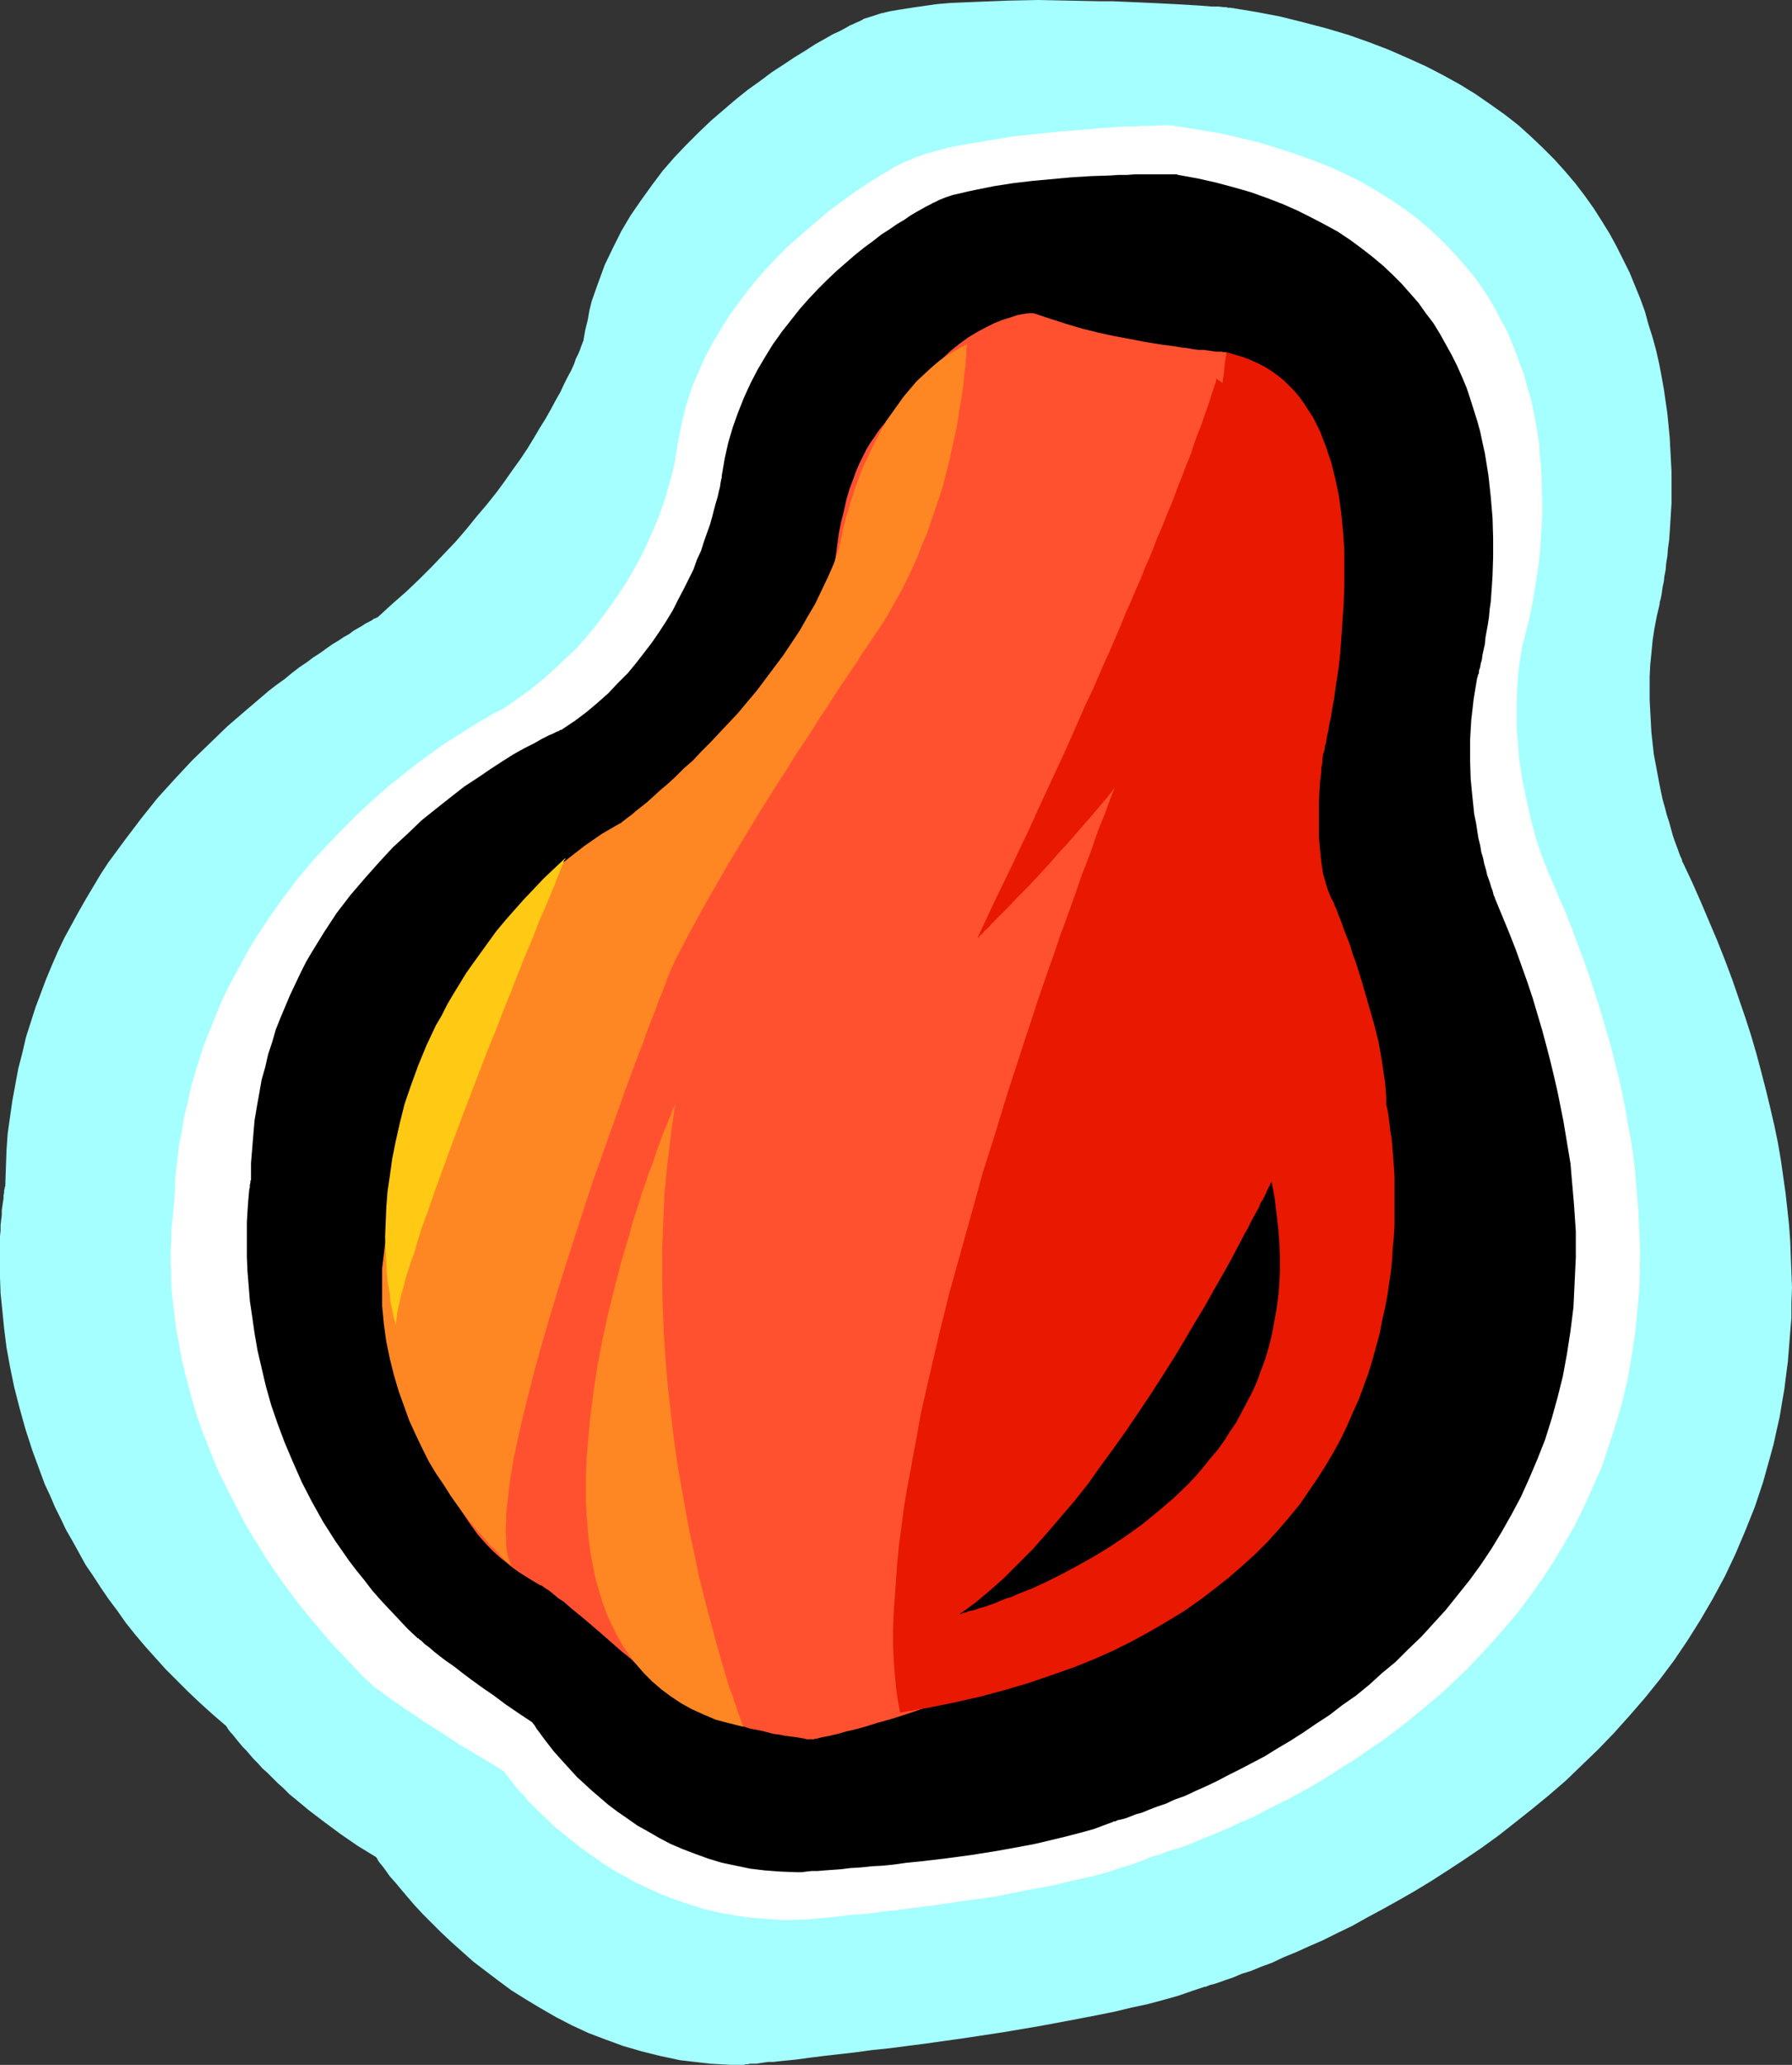
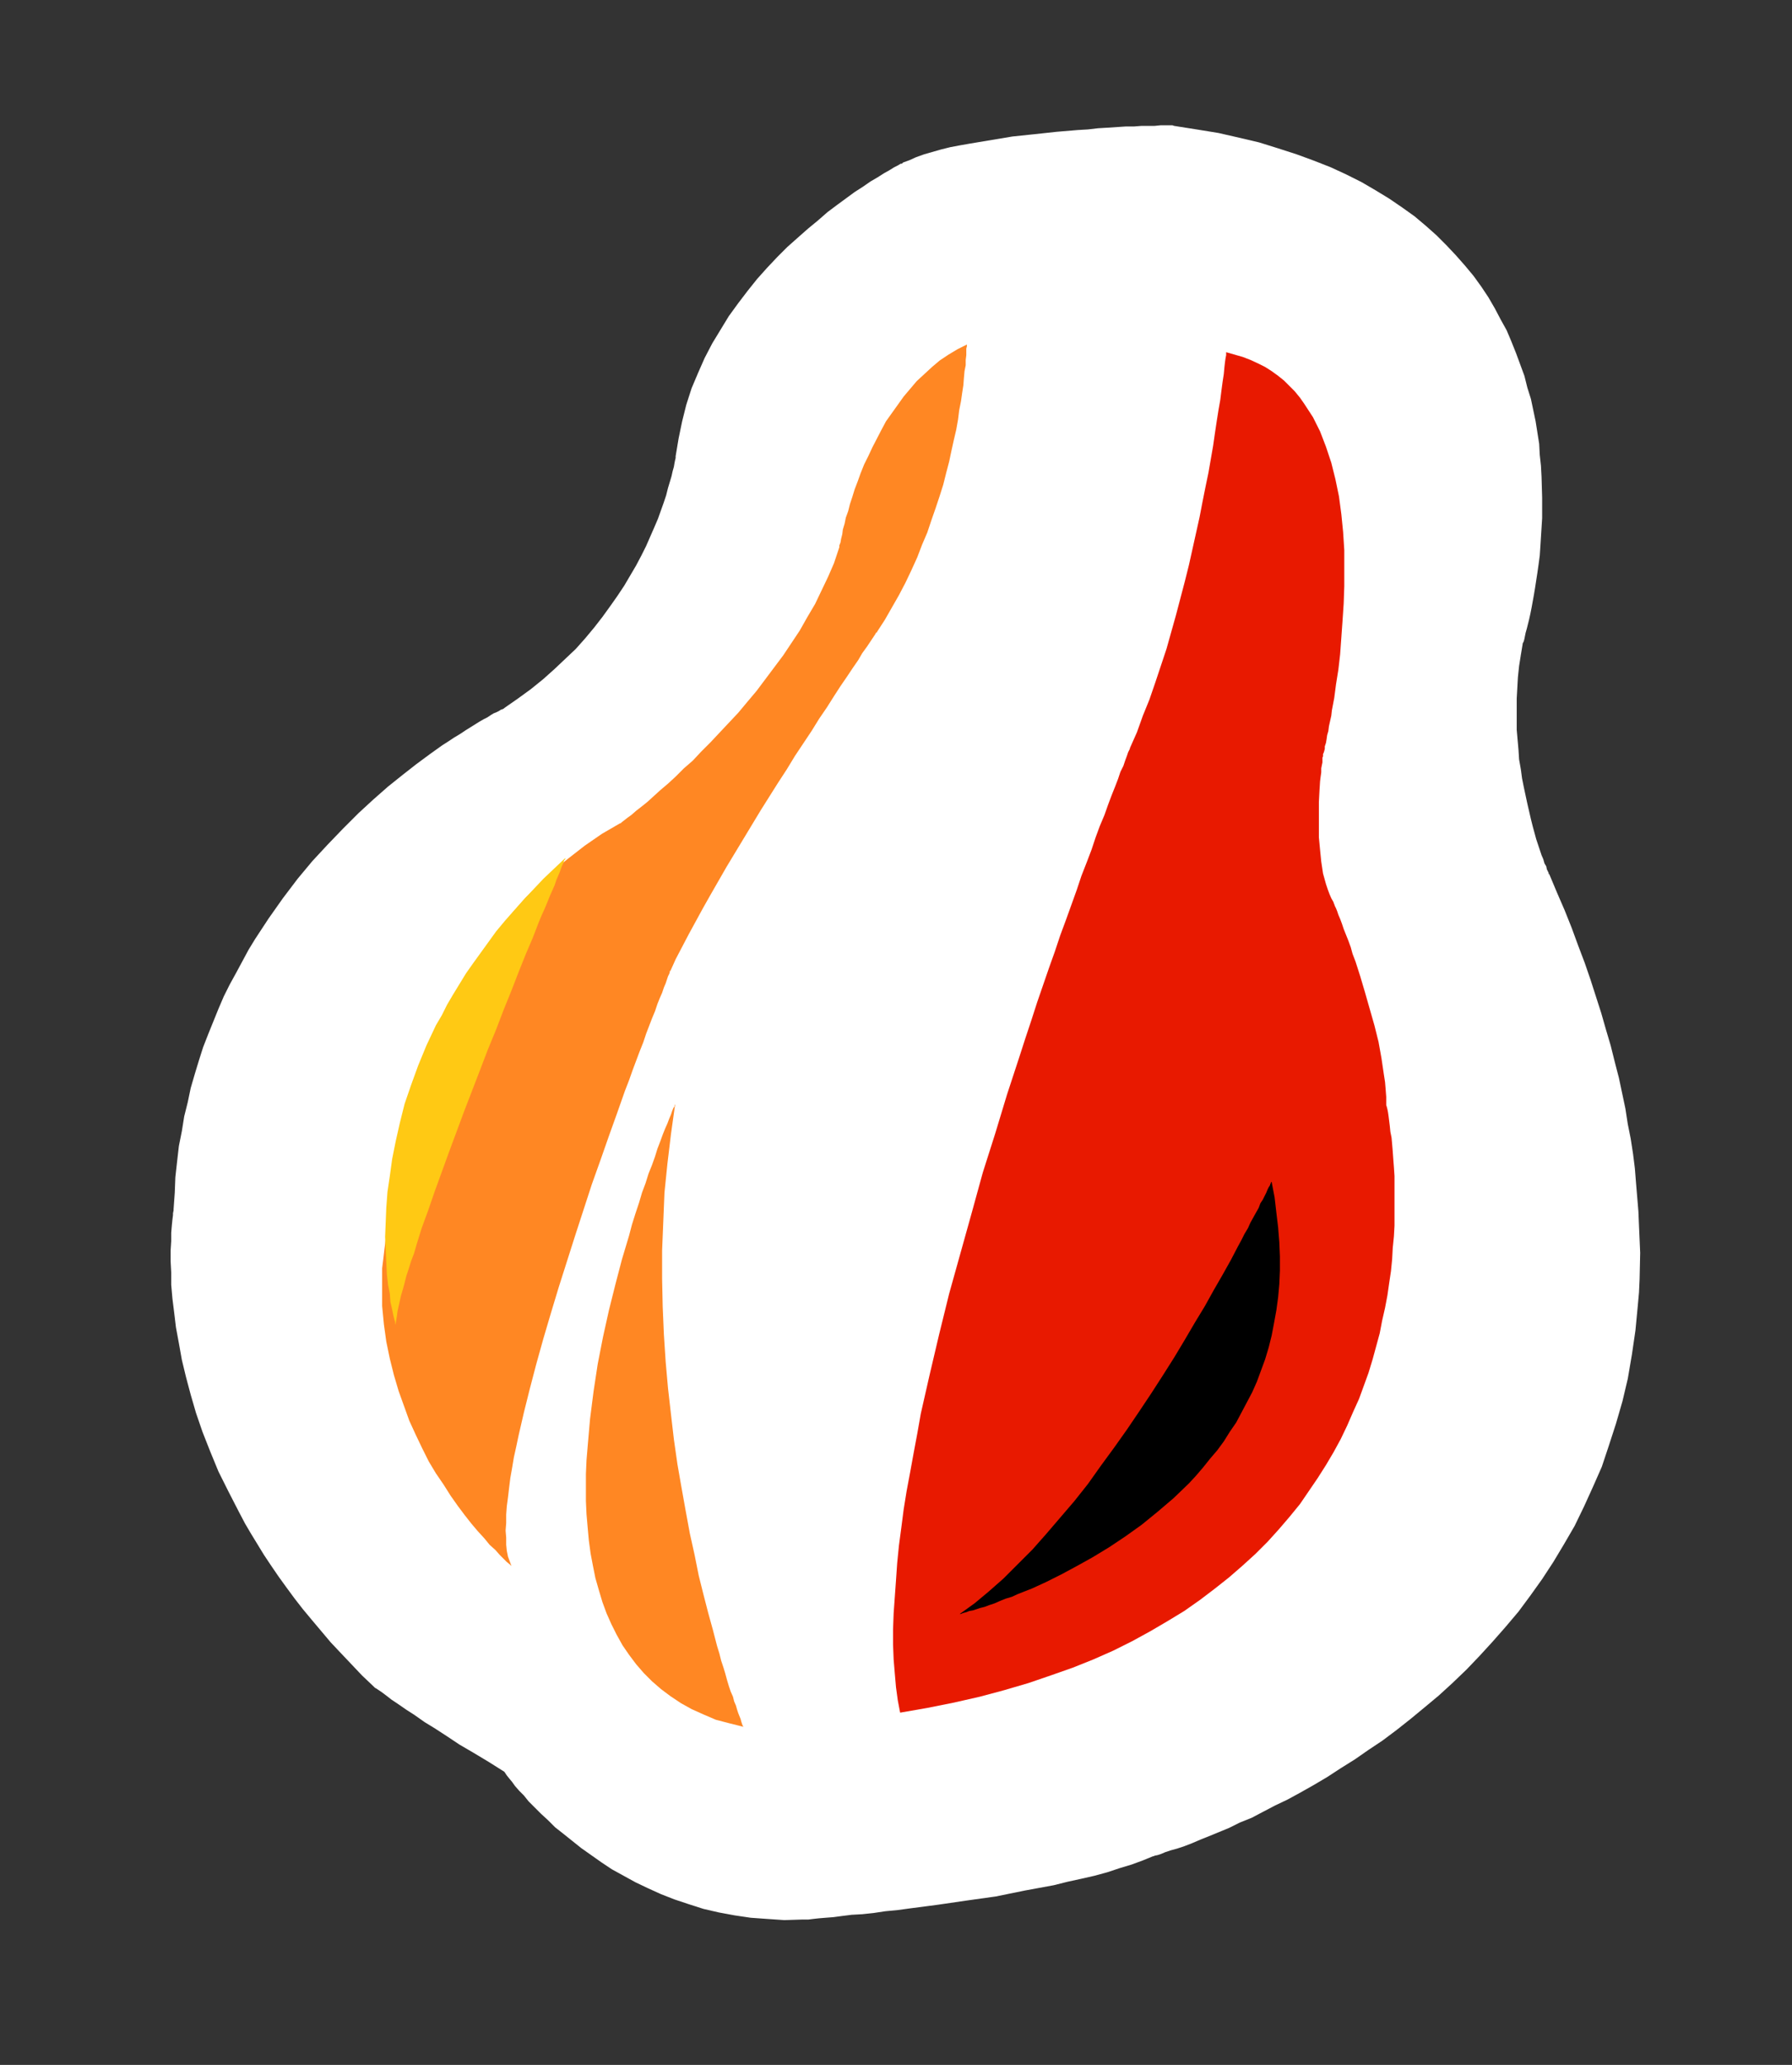
<svg xmlns="http://www.w3.org/2000/svg" xmlns:ns1="http://sodipodi.sourceforge.net/DTD/sodipodi-0.dtd" xmlns:ns2="http://www.inkscape.org/namespaces/inkscape" version="1.0" width="129.724mm" height="149.382mm" id="svg10" ns1:docname="Papaya 1.wmf">
  <rect width="100%" height="100%" fill="#333333" stroke="none" />
  <ns1:namedview id="namedview10" pagecolor="#ffffff" bordercolor="#000000" borderopacity="0.25" ns2:showpageshadow="2" ns2:pageopacity="0.0" ns2:pagecheckerboard="0" ns2:deskcolor="#d1d1d1" ns2:document-units="mm" />
  <defs id="defs1">
    <pattern id="WMFhbasepattern" patternUnits="userSpaceOnUse" width="6" height="6" x="0" y="0" />
  </defs>
-   <path style="fill:#a5ffff;fill-opacity:1;fill-rule:evenodd;stroke:none" d="m 329.502,543.264 v 0 h 0.162 0.162 l 0.323,-0.162 0.485,-0.162 0.323,-0.162 1.293,-0.323 1.454,-0.485 1.778,-0.646 1.939,-0.646 2.262,-0.97 2.586,-0.808 2.747,-1.131 3.07,-1.131 3.07,-1.454 3.555,-1.454 3.555,-1.616 3.717,-1.616 3.878,-1.939 4.04,-1.939 4.04,-2.262 4.202,-2.262 4.363,-2.424 4.525,-2.585 4.525,-2.747 4.525,-2.909 4.686,-3.07 4.525,-3.07 4.686,-3.393 4.525,-3.555 4.686,-3.717 4.525,-3.717 4.686,-4.04 4.363,-4.201 4.525,-4.363 4.363,-4.525 4.202,-4.686 4.202,-4.848 4.04,-5.009 3.878,-5.171 3.717,-5.494 3.555,-5.656 3.394,-5.817 3.232,-5.979 2.909,-6.14 2.747,-6.464 2.586,-6.464 2.262,-6.787 1.939,-6.948 0.97,-3.555 0.808,-3.717 0.808,-3.555 0.646,-3.878 0.646,-3.717 0.485,-3.878 0.485,-3.717 0.323,-4.04 0.323,-4.04 0.323,-3.878 v -4.201 l 0.162,-4.04 -0.162,-4.201 -0.162,-4.201 -0.162,-4.363 -0.323,-4.363 -0.485,-4.525 -0.485,-4.363 -0.646,-4.525 -0.646,-4.525 -0.808,-4.686 -0.97,-4.686 -1.131,-4.848 -1.131,-4.686 -1.293,-5.009 -1.293,-4.848 -1.454,-5.009 -1.616,-5.009 -1.778,-5.171 -1.778,-5.171 -1.939,-5.171 -2.101,-5.332 -2.262,-5.332 -2.262,-5.332 -2.424,-5.494 -2.586,-5.494 -0.162,-0.162 v -0.323 l -0.162,-0.485 -0.323,-0.646 -0.323,-0.808 -0.323,-0.97 -0.485,-1.293 -0.485,-1.293 -0.485,-1.454 -0.485,-1.777 -0.485,-1.777 -0.646,-1.939 -0.485,-1.939 -0.646,-2.262 -0.485,-2.262 -0.485,-2.424 -0.485,-2.585 -0.485,-2.585 -0.485,-2.585 -0.323,-2.909 -0.323,-2.909 -0.162,-2.909 -0.162,-3.07 -0.162,-3.07 v -3.07 -3.232 l 0.162,-3.232 0.323,-3.232 0.323,-3.393 0.485,-3.232 0.646,-3.393 0.808,-3.393 v -0.162 -0.323 l 0.162,-0.485 0.162,-0.646 0.162,-0.808 0.162,-1.131 0.162,-1.131 0.323,-1.454 0.162,-1.454 0.323,-1.616 0.162,-1.939 0.323,-1.939 0.162,-2.101 0.323,-2.262 0.162,-2.262 0.162,-2.585 0.162,-2.585 0.162,-2.585 v -2.747 -2.909 -3.07 l -0.162,-3.07 -0.162,-3.07 -0.162,-3.07 -0.323,-3.393 -0.323,-3.232 -0.485,-3.393 -0.485,-3.393 -0.646,-3.555 -0.646,-3.393 -0.808,-3.555 -0.97,-3.555 -1.131,-3.555 -0.97,-3.555 -1.293,-3.555 -1.454,-3.555 -1.454,-3.555 -1.778,-3.555 -1.778,-3.555 -1.939,-3.555 -2.101,-3.393 -2.262,-3.555 -2.424,-3.393 -2.586,-3.393 -2.747,-3.232 -2.909,-3.232 -3.232,-3.232 -3.232,-3.07 -3.394,-3.07 -3.717,-2.909 -3.878,-2.747 -4.202,-2.909 -4.202,-2.585 -4.686,-2.585 -4.686,-2.424 -5.01,-2.262 -5.171,-2.262 -5.494,-2.101 -5.494,-1.939 -5.979,-1.777 -6.141,-1.616 -6.464,-1.616 -6.787,-1.293 -6.949,-1.131 h -0.323 -0.323 l -0.485,-0.162 h -0.646 l -1.454,-0.162 h -1.778 l -1.939,-0.162 -2.424,-0.162 -2.747,-0.162 -2.747,-0.162 -3.07,-0.162 -3.394,-0.162 -3.555,-0.162 -3.717,-0.162 -3.717,-0.162 h -3.878 L 292.334,0.162 284.092,0 l -8.242,0.162 -8.08,0.323 -3.878,0.162 -3.878,0.162 -3.717,0.323 -3.394,0.485 -3.394,0.485 -3.07,0.485 -2.909,0.485 -2.747,0.646 -2.424,0.808 -2.101,0.646 v 0 l -0.162,0.162 -0.323,0.162 -0.646,0.323 -1.131,0.485 -0.646,0.323 -0.808,0.323 -0.808,0.485 -1.778,0.97 -2.101,0.97 -2.262,1.293 -2.586,1.454 -2.747,1.777 -2.909,1.777 -2.909,1.939 -3.232,2.101 -3.232,2.424 -3.394,2.424 -3.232,2.585 -3.394,2.909 -3.394,2.909 -3.394,3.232 -3.394,3.393 -3.232,3.393 -3.232,3.717 -2.909,3.878 -2.909,4.04 -2.909,4.201 -2.586,4.363 -2.262,4.525 -2.262,4.686 -1.778,4.848 -1.778,5.009 -0.646,2.585 -0.485,2.747 -0.646,2.585 -0.485,2.747 v 0.162 l -0.162,0.323 -0.162,0.485 -0.323,0.808 -0.323,0.97 -0.485,1.131 -0.646,1.293 -0.485,1.454 -0.808,1.777 -0.97,1.777 -0.97,1.939 -0.97,2.101 -1.293,2.262 -1.293,2.424 -1.454,2.585 -1.616,2.585 -1.616,2.747 -1.778,2.909 -1.939,2.909 -2.101,2.909 -2.262,3.232 -2.262,3.07 -2.586,3.232 -2.747,3.232 -2.747,3.393 -2.909,3.393 -3.232,3.393 -3.232,3.393 -3.394,3.393 -3.717,3.555 -3.878,3.393 -3.878,3.555 v 0 l -0.323,0.162 -0.323,0.162 -0.485,0.162 -0.646,0.485 -0.646,0.323 -0.97,0.485 -0.97,0.646 -1.131,0.646 -1.131,0.646 -1.293,0.97 -1.454,0.808 -1.454,0.97 -1.616,0.97 -1.616,1.131 -1.778,1.293 -1.778,1.131 -1.939,1.454 -1.939,1.293 -2.101,1.616 -1.939,1.616 -2.262,1.616 -2.101,1.616 -2.262,1.939 -4.363,3.717 -4.686,4.04 -4.686,4.525 -4.848,4.686 -4.686,5.009 -4.848,5.332 -4.525,5.656 -4.525,5.979 -2.262,3.07 -2.262,3.07 -2.101,3.232 -4.04,6.787 -1.939,3.393 -1.939,3.555 -1.939,3.555 -1.778,3.717 -1.616,3.717 -1.616,3.878 -1.454,3.878 -1.454,3.878 -1.293,4.04 -1.293,4.04 -0.97,4.201 -1.131,4.363 -0.808,4.363 -0.808,4.363 -0.646,4.525 -0.646,4.525 -0.323,4.686 -0.162,4.525 -0.162,4.848 v 0.162 0.162 l -0.162,0.323 v 0.323 l -0.162,0.485 v 0.646 l -0.162,0.808 v 0.808 l -0.162,0.97 -0.162,1.131 -0.162,1.131 v 1.293 l -0.162,1.293 -0.162,1.454 v 1.454 L 0,338.045 v 3.393 3.878 4.04 l 0.162,4.363 0.485,4.686 0.485,4.848 0.646,5.171 0.97,5.332 1.131,5.494 1.454,5.656 1.616,5.817 1.939,5.979 2.262,6.14 1.131,3.07 1.454,3.07 1.293,3.07 1.616,3.232 1.454,3.07 1.778,3.07 1.778,3.232 1.778,3.232 2.101,3.07 2.101,3.232 2.101,3.07 2.424,3.232 2.262,3.232 2.586,3.232 2.586,3.07 2.747,3.07 2.909,3.232 3.07,3.07 3.07,3.07 3.232,3.07 3.394,3.07 3.555,3.07 h 0.162 v 0.162 l 0.323,0.323 0.162,0.323 0.323,0.485 0.485,0.646 0.485,0.485 0.646,0.808 0.646,0.808 0.808,0.97 0.808,0.97 0.97,0.97 0.97,1.131 0.97,1.131 1.293,1.293 1.131,1.293 1.454,1.293 1.293,1.293 1.454,1.454 1.616,1.454 1.616,1.616 1.778,1.454 3.717,3.07 4.04,3.07 4.363,3.232 4.686,3.232 5.01,3.07 v 0 l 0.162,0.162 0.162,0.162 0.162,0.323 0.162,0.323 0.323,0.485 0.808,0.97 0.97,1.293 1.131,1.616 1.454,1.616 1.616,1.939 1.778,2.101 1.939,2.262 2.262,2.424 2.424,2.424 2.424,2.424 2.909,2.747 2.909,2.585 3.07,2.747 3.394,2.585 3.394,2.585 3.717,2.747 3.878,2.424 4.04,2.424 4.202,2.424 4.363,2.262 4.525,2.101 4.686,1.777 4.848,1.777 5.01,1.454 5.171,1.293 5.333,1.131 5.494,0.646 2.909,0.323 2.747,0.162 2.909,0.162 h 2.909 0.162 0.485 l 0.323,-0.162 h 0.646 l 0.646,-0.162 h 0.808 0.97 l 0.97,-0.162 1.131,-0.162 1.131,-0.162 h 1.454 l 1.293,-0.162 1.616,-0.162 3.232,-0.323 3.555,-0.485 3.878,-0.485 4.202,-0.485 4.363,-0.485 4.686,-0.646 4.686,-0.485 5.01,-0.646 5.01,-0.646 10.342,-1.454 10.666,-1.616 10.504,-1.777 5.171,-0.97 5.171,-0.97 5.01,-0.97 4.848,-0.97 4.686,-1.131 4.525,-0.97 4.202,-1.131 4.04,-1.131 3.717,-1.293 z" id="path1" />
  <path style="fill:#ffffff;fill-opacity:1;fill-rule:evenodd;stroke:none" d="m 315.443,507.553 h 0.162 l 0.323,-0.162 0.808,-0.162 0.97,-0.323 1.131,-0.485 1.454,-0.485 1.778,-0.485 1.939,-0.646 2.101,-0.808 2.262,-0.97 2.424,-0.97 2.747,-1.131 2.747,-1.131 2.909,-1.454 3.232,-1.293 3.07,-1.616 3.394,-1.777 3.394,-1.616 3.555,-1.939 3.717,-2.101 3.555,-2.101 3.717,-2.424 3.878,-2.424 3.717,-2.585 3.878,-2.585 3.878,-2.909 3.878,-3.07 3.717,-3.07 3.878,-3.232 3.717,-3.393 3.878,-3.717 3.555,-3.717 3.555,-3.878 3.555,-4.04 3.555,-4.201 3.232,-4.363 3.232,-4.525 3.07,-4.686 2.909,-4.848 2.909,-5.009 2.586,-5.332 2.424,-5.332 2.424,-5.494 1.939,-5.817 1.939,-5.979 1.778,-6.14 1.454,-6.14 1.131,-6.625 0.97,-6.625 0.646,-6.787 0.323,-3.555 0.162,-3.555 0.162,-7.272 -0.162,-3.717 -0.162,-3.717 -0.162,-3.878 -0.323,-3.878 -0.323,-3.878 -0.323,-4.04 -0.485,-3.878 -0.646,-4.201 -0.808,-4.04 -0.646,-4.201 -1.778,-8.403 -1.131,-4.363 -1.131,-4.525 -1.293,-4.363 -1.293,-4.525 -1.454,-4.525 -1.454,-4.524 -1.616,-4.686 -1.778,-4.686 -1.778,-4.848 -1.939,-4.848 -2.101,-4.848 -2.101,-5.009 h -0.162 v -0.323 l -0.162,-0.323 -0.323,-0.646 -0.162,-0.808 -0.485,-0.808 -0.323,-1.131 -0.485,-1.131 -0.485,-1.454 -0.485,-1.454 -0.485,-1.454 -0.485,-1.777 -0.485,-1.777 -0.485,-1.939 -0.485,-2.101 -0.485,-2.101 -0.485,-2.262 -0.485,-2.262 -0.485,-2.424 -0.323,-2.424 -0.485,-2.747 -0.162,-2.585 -0.485,-5.494 v -2.747 -5.817 l 0.323,-5.817 0.323,-3.07 0.485,-3.07 0.485,-2.909 v -0.162 l 0.162,-0.323 0.162,-0.323 0.162,-0.646 0.162,-0.808 0.162,-0.808 0.323,-1.131 0.323,-1.293 0.323,-1.293 0.323,-1.454 0.323,-1.616 0.323,-1.777 0.323,-1.777 0.323,-1.939 0.323,-2.101 0.323,-2.101 0.323,-2.262 0.323,-2.424 0.162,-2.424 0.162,-2.585 0.323,-5.171 v -5.656 l -0.162,-5.656 -0.162,-3.07 -0.323,-2.909 -0.162,-3.07 -0.485,-3.07 -0.485,-3.07 -0.646,-3.07 -0.646,-3.07 -0.97,-3.07 -0.808,-3.232 -1.131,-3.07 -1.131,-3.07 -1.293,-3.232 -1.293,-3.07 -1.616,-2.909 -1.616,-3.07 -1.778,-3.07 -1.939,-2.909 -2.101,-2.909 -2.424,-2.909 -2.424,-2.747 -2.586,-2.747 -2.747,-2.747 -2.909,-2.585 -3.07,-2.585 -3.394,-2.424 -3.555,-2.424 -3.717,-2.262 -3.878,-2.262 -4.202,-2.101 -4.202,-1.939 -4.525,-1.777 -4.848,-1.777 -5.01,-1.616 -5.171,-1.616 -5.494,-1.293 -5.656,-1.293 -5.979,-0.97 -6.141,-0.97 -0.485,-0.162 h -3.232 l -1.616,0.162 h -1.616 -1.939 l -2.101,0.162 h -2.262 l -2.424,0.162 -2.424,0.162 -2.747,0.162 -2.747,0.323 -2.747,0.162 -5.818,0.485 -5.979,0.646 -6.141,0.646 -5.818,0.97 -5.818,0.97 -2.747,0.485 -2.586,0.485 -2.586,0.646 -2.262,0.646 -2.262,0.646 -2.262,0.808 -1.778,0.808 -1.778,0.646 v 0 l -0.162,0.162 -0.162,0.162 h -0.323 l -0.808,0.485 -0.97,0.485 -1.293,0.808 -1.454,0.808 -1.778,1.131 -1.939,1.131 -2.101,1.454 -2.262,1.454 -2.424,1.777 -2.424,1.777 -2.586,1.939 -2.586,2.262 -2.747,2.262 -2.747,2.424 -2.909,2.585 -2.747,2.747 -2.747,2.909 -2.747,3.07 -2.586,3.232 -2.586,3.393 -2.586,3.555 -2.262,3.717 -2.262,3.717 -2.101,4.04 -1.778,4.04 -1.778,4.201 -1.454,4.525 -1.131,4.524 -0.97,4.686 -0.808,4.848 v 0.162 0.323 l -0.162,0.646 -0.162,0.808 -0.162,0.97 -0.323,1.131 -0.323,1.454 -0.485,1.616 -0.485,1.616 -0.485,1.939 -0.646,1.939 -0.808,2.262 -0.808,2.262 -0.97,2.262 -1.131,2.585 -1.131,2.585 -1.293,2.585 -1.454,2.747 -1.616,2.747 -1.616,2.747 -1.939,2.909 -1.939,2.747 -2.101,2.909 -2.262,2.909 -2.424,2.909 -2.586,2.909 -2.909,2.747 -2.909,2.747 -3.07,2.747 -3.394,2.747 -3.555,2.585 -3.717,2.585 v 0 l -0.162,0.162 -0.323,0.162 -0.485,0.162 -0.485,0.323 -0.646,0.323 -0.808,0.323 -0.808,0.485 -0.97,0.646 -0.97,0.485 -1.131,0.646 -1.293,0.808 -1.293,0.808 -1.293,0.808 -1.454,0.97 -1.616,0.97 -1.454,0.97 -1.778,1.131 -3.394,2.424 -3.717,2.747 -3.717,2.909 -4.04,3.232 -4.04,3.555 -4.04,3.717 -4.202,4.201 -4.202,4.363 -4.202,4.525 -4.04,4.848 -4.04,5.332 -3.878,5.494 -3.717,5.656 -1.778,2.909 -3.394,6.302 -1.778,3.232 -1.616,3.232 -1.454,3.393 -2.747,6.787 -1.454,3.717 -1.131,3.555 -1.131,3.717 -1.131,3.878 -0.808,3.878 -0.97,3.878 -0.646,4.04 -0.808,4.04 -0.485,4.201 -0.485,4.363 -0.162,4.201 -0.323,4.525 v 0 0.162 0.162 l -0.162,0.808 v 0.485 l -0.162,1.293 -0.162,1.616 -0.162,1.939 v 2.262 l -0.162,2.585 v 2.909 l 0.162,3.07 v 3.393 l 0.323,3.717 0.485,3.878 0.485,4.04 0.808,4.363 0.808,4.525 1.131,4.686 1.293,4.848 1.454,5.009 1.778,5.171 2.101,5.332 2.262,5.494 2.747,5.494 2.909,5.656 1.616,3.07 1.616,2.747 1.778,2.909 1.778,2.909 1.939,2.909 2.101,3.07 2.101,2.909 2.262,3.07 2.262,2.909 2.424,2.909 2.586,3.07 2.586,3.07 2.747,2.909 2.909,3.07 2.909,3.07 3.07,2.909 v 0 l 0.162,0.162 0.162,0.162 0.162,0.162 0.323,0.162 0.97,0.646 0.485,0.323 1.293,0.97 1.454,1.131 1.939,1.293 2.101,1.454 2.262,1.454 2.747,1.939 2.909,1.777 3.232,2.101 3.394,2.262 3.878,2.262 4.04,2.424 4.363,2.747 v 0 l 0.323,0.485 0.323,0.485 0.646,0.808 0.808,0.97 0.808,1.131 1.131,1.293 1.293,1.293 1.293,1.616 1.616,1.616 1.778,1.777 1.939,1.777 1.939,1.939 2.262,1.777 2.424,1.939 2.424,1.939 2.747,1.939 2.747,1.939 2.909,1.939 3.232,1.777 3.232,1.777 3.394,1.616 3.555,1.616 3.717,1.454 3.878,1.293 4.04,1.293 4.202,0.97 4.363,0.808 4.363,0.646 4.525,0.323 4.686,0.323 5.01,-0.162 h 0.162 0.162 0.323 0.97 l 1.293,-0.162 1.454,-0.162 1.939,-0.162 2.101,-0.162 2.424,-0.323 2.586,-0.323 2.909,-0.162 3.07,-0.323 3.232,-0.485 3.394,-0.323 3.555,-0.485 3.717,-0.485 3.717,-0.485 7.757,-1.131 8.08,-1.131 7.918,-1.616 7.918,-1.454 3.878,-0.97 3.717,-0.808 3.555,-0.808 3.555,-0.97 3.394,-1.131 3.232,-0.97 3.07,-1.131 z" id="path2" />
-   <path style="fill:#000000;fill-opacity:1;fill-rule:evenodd;stroke:none" d="m 304.454,498.181 0.162,-0.162 h 0.485 l 0.646,-0.323 0.808,-0.162 1.293,-0.323 1.293,-0.485 1.616,-0.646 1.778,-0.485 1.939,-0.808 2.101,-0.808 2.424,-0.808 2.424,-1.131 2.747,-0.97 2.747,-1.293 2.909,-1.293 3.07,-1.454 3.07,-1.616 3.232,-1.616 3.394,-1.777 3.394,-1.777 3.394,-2.101 3.555,-2.101 3.555,-2.262 3.555,-2.424 3.717,-2.424 3.555,-2.747 3.717,-2.585 3.555,-2.909 3.555,-3.232 3.717,-3.07 3.394,-3.393 3.555,-3.393 3.394,-3.717 3.394,-3.717 3.232,-4.04 3.232,-4.04 3.07,-4.201 2.909,-4.363 2.747,-4.525 2.747,-4.848 2.586,-4.848 2.262,-5.009 2.262,-5.332 2.101,-5.332 1.778,-5.656 1.616,-5.817 1.454,-5.817 1.131,-6.14 0.97,-6.302 0.808,-6.464 0.323,-6.787 0.323,-6.787 v -3.555 -3.555 l -0.485,-7.272 -0.323,-3.717 -0.323,-3.717 -0.323,-3.878 -0.646,-3.878 -0.646,-3.878 -0.646,-3.878 -0.808,-4.04 -0.808,-4.04 -0.97,-4.201 -0.97,-4.04 -1.131,-4.363 -1.131,-4.201 -1.293,-4.363 -1.293,-4.363 -1.454,-4.363 -1.616,-4.525 -1.616,-4.524 -1.778,-4.525 -1.939,-4.686 -1.939,-4.686 v -0.162 l -0.162,-0.323 -0.162,-0.323 -0.162,-0.646 -0.162,-0.646 -0.323,-0.808 -0.323,-1.131 -0.323,-0.97 -0.485,-1.293 -0.323,-1.454 -0.485,-1.616 -0.323,-1.616 -0.485,-1.616 -0.323,-1.939 -0.485,-1.939 -0.323,-2.101 -0.323,-2.101 -0.485,-2.262 -0.485,-4.686 -0.485,-5.009 -0.162,-5.171 v -5.332 l 0.162,-2.909 0.162,-2.747 0.323,-2.747 0.323,-2.909 0.485,-2.909 0.485,-2.909 v 0 l 0.162,-0.323 v -0.323 l 0.323,-0.646 v -0.646 l 0.323,-0.97 0.162,-0.97 0.323,-1.131 0.162,-1.293 0.323,-1.454 0.323,-1.454 0.162,-1.777 0.323,-1.777 0.323,-1.777 0.323,-2.101 0.162,-1.939 0.323,-2.262 0.162,-2.262 0.162,-2.262 0.162,-2.585 0.162,-5.009 v -5.332 l -0.162,-5.494 -0.485,-5.656 -0.646,-5.979 -0.97,-5.979 -0.646,-2.909 -0.646,-3.07 -0.808,-2.909 -0.97,-3.07 -0.97,-3.07 -0.97,-2.909 -1.293,-3.07 -1.293,-2.909 -1.454,-2.909 -1.616,-2.909 -1.616,-2.909 -1.778,-2.909 -2.101,-2.747 -1.939,-2.747 -2.262,-2.585 -2.424,-2.747 -2.424,-2.424 -2.747,-2.585 -2.909,-2.424 -2.909,-2.262 -3.07,-2.262 -3.394,-2.262 -3.555,-1.939 -3.717,-1.939 -3.878,-1.939 -4.04,-1.777 -4.202,-1.616 -4.525,-1.616 -4.525,-1.293 -4.848,-1.293 -5.01,-1.131 -5.333,-0.97 -0.485,-0.162 h -0.808 -0.97 -7.595 -2.101 l -2.101,0.162 h -2.262 l -2.424,0.162 -5.01,0.162 -5.333,0.323 -5.333,0.485 -5.333,0.485 -5.494,0.646 -5.171,0.808 -2.424,0.485 -2.424,0.485 -2.262,0.485 -2.101,0.485 -2.101,0.485 -1.939,0.646 -1.616,0.646 -1.616,0.808 h -0.162 l -0.485,0.323 -0.646,0.323 -0.97,0.485 -1.131,0.646 -1.454,0.808 -1.616,0.97 -1.616,1.131 -1.939,1.131 -2.101,1.454 -2.262,1.454 -2.262,1.777 -2.424,1.777 -2.424,1.939 -2.424,2.101 -2.586,2.262 -2.586,2.424 -2.586,2.585 -2.586,2.747 -2.424,2.747 -2.424,3.07 -2.424,3.07 -2.424,3.393 -2.101,3.393 -2.101,3.555 -1.939,3.717 -1.778,3.878 -1.616,4.04 -1.454,4.04 -1.293,4.363 -0.97,4.363 -0.808,4.686 v 0.162 0.323 l -0.162,0.646 -0.162,0.808 -0.162,1.131 -0.323,1.293 -0.323,1.454 -0.485,1.616 -0.485,1.777 -0.485,1.939 -0.646,2.262 -0.808,2.262 -0.808,2.262 -0.808,2.585 -1.131,2.424 -0.97,2.747 -1.293,2.585 -1.454,2.909 -1.454,2.747 -1.454,2.909 -1.778,2.909 -1.778,2.747 -2.101,3.07 -2.101,2.747 -2.262,2.909 -2.262,2.747 -2.747,2.747 -2.586,2.747 -2.909,2.585 -3.07,2.585 -3.232,2.424 -3.394,2.262 v 0 l -0.162,0.162 h -0.323 l -0.485,0.323 -0.485,0.162 -0.646,0.323 -0.646,0.323 -0.808,0.323 -0.97,0.485 -0.97,0.485 -1.131,0.646 -1.131,0.646 -1.293,0.646 -1.293,0.646 -1.454,0.808 -1.454,0.808 -3.07,1.939 -3.232,2.101 -3.555,2.424 -3.717,2.424 -3.717,2.909 -3.878,3.07 -4.04,3.232 -3.878,3.717 -4.04,3.717 -3.878,4.201 -3.878,4.363 -3.878,4.525 -3.717,4.848 -3.394,5.171 -3.394,5.494 -1.616,2.747 -1.454,2.909 -1.454,3.07 -1.454,3.07 -1.293,3.07 -1.293,3.07 -1.293,3.232 -0.97,3.393 -1.131,3.393 -0.808,3.555 -0.97,3.393 -0.646,3.717 -0.646,3.555 -0.646,3.878 -0.323,3.717 -0.323,4.04 -0.323,3.878 v 4.201 0 0.162 0.323 l -0.162,0.162 v 0.485 l -0.162,0.646 v 0.646 l -0.162,0.646 -0.162,1.777 -0.162,1.939 -0.162,2.424 -0.162,2.747 v 2.909 3.232 3.393 l 0.162,3.878 0.323,3.878 0.323,4.201 0.646,4.363 0.646,4.525 0.808,4.686 1.131,4.848 1.131,4.848 1.454,5.171 1.778,5.171 1.939,5.171 2.262,5.332 2.424,5.494 2.747,5.332 3.07,5.494 3.394,5.332 3.717,5.332 2.101,2.747 2.101,2.585 2.101,2.747 2.262,2.585 2.424,2.585 2.586,2.747 2.424,2.585 2.747,2.585 h 0.162 l 0.323,0.323 0.646,0.485 0.808,0.808 1.131,0.808 1.293,1.131 1.616,1.293 1.939,1.454 2.101,1.454 2.262,1.777 2.586,1.939 2.909,2.101 3.07,2.101 3.232,2.424 3.555,2.424 3.878,2.585 v 0.162 l 0.323,0.323 0.323,0.485 0.485,0.808 0.646,0.808 0.808,1.131 0.97,1.293 1.131,1.454 1.131,1.454 1.454,1.616 1.454,1.616 1.616,1.777 1.778,1.939 1.939,1.777 2.101,1.939 2.262,1.939 2.262,1.939 2.586,1.939 2.586,1.777 2.747,1.939 2.909,1.616 3.07,1.777 3.07,1.616 3.394,1.454 3.394,1.293 3.555,1.293 3.717,1.131 3.878,0.808 3.878,0.808 4.04,0.485 4.363,0.323 4.363,0.162 h 0.162 0.485 0.808 l 1.131,-0.162 1.454,-0.162 h 1.616 l 1.939,-0.162 2.262,-0.162 2.262,-0.162 2.586,-0.323 2.747,-0.162 3.07,-0.323 2.909,-0.162 3.232,-0.323 3.394,-0.485 3.394,-0.323 6.949,-0.808 7.272,-0.97 7.11,-1.131 7.11,-1.293 3.394,-0.646 3.394,-0.808 3.394,-0.808 3.232,-0.808 3.07,-0.808 2.909,-0.808 2.586,-0.97 z" id="path3" />
-   <path style="fill:#ff5130;fill-opacity:1;fill-rule:evenodd;stroke:none" d="m 282.8,85.642 4.363,1.454 4.525,1.454 4.363,1.293 4.525,1.131 4.525,0.97 4.363,0.808 4.202,0.808 4.04,0.646 3.717,0.485 1.778,0.323 1.616,0.162 1.616,0.323 1.454,0.162 h 1.293 l 1.293,0.162 1.131,0.162 0.97,0.162 h 0.808 0.808 l 0.646,0.162 h 0.323 0.323 l 2.101,0.97 2.101,0.97 1.939,0.97 1.778,1.131 1.778,1.293 1.616,1.293 1.616,1.454 1.454,1.293 1.293,1.616 1.293,1.616 1.131,1.616 1.131,1.616 1.131,1.777 0.97,1.939 0.808,1.777 0.808,1.777 1.454,4.04 1.131,4.04 0.97,4.04 0.646,4.201 0.485,4.363 0.162,4.201 0.162,4.363 v 4.201 l -0.162,4.201 -0.485,4.201 -0.323,4.04 -0.485,3.878 -0.646,3.717 -0.646,3.555 -0.485,3.393 -0.646,3.07 -0.646,2.909 -0.646,2.424 -0.646,2.262 -0.162,0.97 -0.323,0.97 -0.162,0.808 -0.162,0.646 -0.162,0.646 -0.162,0.485 -0.162,0.323 -0.162,0.323 v 0.162 0.162 l -1.454,6.14 -1.131,6.14 -0.808,5.979 -0.646,6.14 -0.323,5.817 -0.162,5.494 -0.162,5.332 v 2.585 l 0.162,2.585 v 2.262 l 0.162,2.262 0.162,2.101 v 2.101 l 0.162,1.939 0.162,1.777 0.162,1.616 0.162,1.616 v 1.293 l 0.323,1.131 v 1.131 l 0.162,0.808 v 0.646 l 0.162,0.485 v 0.323 0.162 l 1.131,2.585 0.97,2.747 0.97,2.747 0.808,2.747 1.293,5.817 0.485,2.909 0.485,2.909 0.646,6.14 0.485,6.14 0.162,6.302 -0.162,6.302 -0.323,6.464 -0.485,6.464 -0.646,6.302 -0.97,6.464 -0.97,6.302 -1.293,6.14 -1.293,6.14 -1.293,5.979 -1.454,5.817 -1.616,5.656 -1.454,5.332 -1.454,5.171 -1.616,4.848 -1.454,4.686 -1.454,4.201 -0.808,2.101 -0.646,1.939 -0.646,1.777 -0.646,1.777 -0.485,1.616 -0.646,1.616 -0.646,1.454 -0.485,1.293 -0.485,1.293 -0.323,0.97 -0.485,0.97 -0.323,0.97 -0.323,0.808 -0.162,0.485 -0.323,0.485 v 0.323 l -0.162,0.323 v 0 l -3.878,4.04 -4.04,3.878 -4.202,3.878 -4.363,3.555 -4.525,3.393 -4.363,3.232 -4.686,2.909 -4.686,2.909 -4.686,2.747 -4.686,2.585 -4.686,2.585 -4.686,2.262 -4.686,2.101 -4.525,2.101 -4.525,1.777 -4.363,1.777 -4.363,1.616 -4.04,1.454 -4.04,1.454 -3.878,1.293 -3.555,1.131 -3.555,0.97 -3.07,0.97 -2.909,0.808 -2.747,0.646 -2.262,0.646 -2.101,0.485 -0.808,0.162 -0.808,0.162 -0.808,0.162 -0.646,0.162 -0.485,0.162 h -0.485 l -0.323,0.162 h -0.323 -0.162 v 0 h -0.162 -0.323 -0.323 -0.646 l -0.646,-0.162 -0.808,-0.162 -0.97,-0.162 -1.131,-0.162 -1.293,-0.162 -1.293,-0.162 -1.454,-0.323 -1.454,-0.162 -3.07,-0.808 -3.394,-0.646 -3.555,-1.131 -3.555,-1.131 -3.555,-1.293 -3.555,-1.454 -3.394,-1.777 -3.07,-1.939 -1.616,-1.131 -1.293,-1.131 -1.293,-1.131 -1.293,-1.293 v 0 l -0.323,-0.323 -0.323,-0.323 -0.485,-0.323 -0.646,-0.646 -0.808,-0.646 -0.808,-0.808 -0.97,-0.646 -1.131,-0.97 -0.97,-0.97 -2.586,-2.101 -2.586,-2.262 -2.747,-2.424 -5.494,-4.686 -2.586,-2.101 -2.424,-2.101 -1.293,-0.808 -0.97,-0.808 -0.97,-0.808 -0.808,-0.646 -0.808,-0.485 -0.646,-0.485 -0.485,-0.323 -0.485,-0.162 -1.939,-1.131 -3.878,-2.424 -1.778,-1.293 -1.778,-1.454 -1.616,-1.293 -1.616,-1.454 -1.616,-1.616 -2.747,-3.07 -2.424,-3.393 -2.262,-3.393 -2.101,-3.717 -1.616,-3.717 -1.616,-3.717 -1.293,-3.878 -1.131,-3.878 -0.97,-3.878 -0.808,-4.04 -0.646,-3.878 -0.485,-3.717 -0.323,-3.878 -0.162,-3.717 -0.162,-3.555 v -3.393 -3.232 l 0.162,-3.232 0.162,-2.909 0.162,-2.747 0.323,-2.424 0.162,-2.101 0.323,-1.939 0.162,-1.616 0.162,-1.293 0.162,-0.646 0.162,-0.323 v -0.485 -0.162 -0.162 0 l 0.162,-1.777 0.162,-1.777 0.162,-1.777 0.323,-1.939 0.485,-1.939 0.323,-2.101 1.293,-4.201 1.293,-4.201 1.616,-4.524 1.778,-4.686 1.939,-4.686 2.262,-4.686 2.262,-5.009 2.424,-4.848 2.424,-4.848 5.333,-9.695 5.333,-9.534 2.747,-4.524 2.747,-4.363 2.586,-4.363 2.586,-4.04 2.586,-4.04 2.424,-3.717 2.262,-3.393 2.101,-3.232 0.97,-1.454 0.97,-1.454 0.808,-1.293 0.808,-1.293 0.97,-1.131 0.646,-1.131 0.646,-0.97 0.646,-0.97 0.485,-0.808 0.646,-0.646 0.323,-0.646 0.323,-0.485 0.323,-0.323 0.162,-0.323 0.162,-0.162 v -0.162 l 2.747,-1.939 2.747,-2.101 5.171,-4.525 5.01,-4.848 5.01,-5.009 4.525,-5.009 4.363,-5.332 4.04,-5.009 1.939,-2.585 1.778,-2.424 1.778,-2.424 1.616,-2.262 1.454,-2.262 1.616,-2.101 1.293,-2.101 1.293,-1.939 1.131,-1.777 1.131,-1.616 0.97,-1.616 0.646,-1.293 0.808,-1.131 0.485,-0.97 0.485,-0.808 0.485,-0.485 0.162,-0.485 v 0 l 0.323,-4.201 0.323,-4.04 0.485,-3.717 0.485,-3.555 0.646,-3.232 0.808,-3.232 0.646,-2.909 0.808,-2.747 0.97,-2.585 0.808,-2.262 0.97,-2.262 0.97,-1.939 0.97,-1.939 0.97,-1.616 1.131,-1.616 0.97,-1.454 0.97,-1.293 0.97,-1.131 0.97,-1.131 0.97,-0.808 0.97,-0.97 0.808,-0.646 0.808,-0.646 0.808,-0.485 0.646,-0.485 0.646,-0.323 0.646,-0.323 0.808,-0.323 0.323,-0.162 h 0.162 v 0 l 0.646,-1.777 0.808,-1.454 1.616,-2.909 1.939,-2.747 2.101,-2.424 2.262,-2.101 2.424,-1.939 2.424,-1.777 2.424,-1.454 2.424,-1.293 2.262,-1.131 2.424,-0.97 2.101,-0.646 1.939,-0.646 1.778,-0.323 1.454,-0.162 h 0.646 z" id="path4" />
  <path style="fill:#ff8723;fill-opacity:1;fill-rule:evenodd;stroke:none" d="m 139.945,428.212 -0.162,-0.162 -0.323,-0.323 -0.808,-0.646 -0.808,-0.808 -1.131,-1.131 -1.131,-1.293 -1.616,-1.454 -1.454,-1.777 -1.778,-1.939 -1.778,-2.101 -1.778,-2.262 -1.939,-2.585 -1.939,-2.747 -1.939,-3.07 -2.101,-3.07 -1.939,-3.232 -1.778,-3.555 -1.778,-3.717 -1.778,-3.878 -1.454,-4.04 -1.454,-4.04 -1.293,-4.363 -1.131,-4.525 -0.97,-4.686 -0.646,-4.686 -0.485,-5.009 v -5.009 -5.332 l 0.323,-2.585 0.323,-2.747 0.323,-2.585 0.323,-2.909 0.646,-2.747 0.646,-2.747 0.646,-2.909 0.808,-2.909 v -0.162 -0.162 -0.485 l 0.162,-0.323 v -0.646 l 0.162,-0.485 0.162,-0.646 0.162,-1.777 0.323,-1.939 0.485,-2.101 0.485,-2.585 0.485,-2.747 0.808,-2.909 0.808,-3.232 0.97,-3.393 1.131,-3.393 1.131,-3.717 1.293,-3.878 1.616,-3.878 1.616,-4.04 1.939,-4.04 1.939,-4.04 2.101,-4.201 2.424,-4.201 2.586,-4.04 2.909,-4.201 2.909,-4.04 3.232,-4.04 3.394,-3.878 3.717,-3.717 3.878,-3.717 4.202,-3.393 4.363,-3.393 4.686,-3.232 5.01,-2.909 h 0.162 l 0.323,-0.323 0.646,-0.485 0.808,-0.646 1.131,-0.808 1.293,-1.131 1.454,-1.131 1.616,-1.293 1.778,-1.616 1.778,-1.616 2.101,-1.777 2.101,-1.939 2.262,-2.262 2.424,-2.101 2.262,-2.424 2.586,-2.585 2.424,-2.585 2.586,-2.747 2.586,-2.747 2.424,-2.909 2.586,-3.07 2.424,-3.232 2.424,-3.232 2.424,-3.232 2.262,-3.393 2.262,-3.393 2.101,-3.717 2.101,-3.555 1.778,-3.717 1.778,-3.717 1.616,-3.717 1.293,-3.878 v 0 l 0.162,-0.485 v -0.485 l 0.323,-0.808 0.162,-0.97 0.323,-1.293 0.162,-1.293 0.485,-1.616 0.323,-1.616 0.646,-1.777 0.485,-1.939 0.646,-1.939 0.646,-2.101 0.808,-2.101 0.808,-2.262 0.97,-2.424 1.131,-2.262 1.131,-2.424 2.424,-4.686 1.293,-2.424 1.616,-2.262 1.616,-2.262 1.616,-2.262 1.778,-2.101 1.778,-2.101 2.101,-1.939 2.101,-1.939 2.101,-1.777 2.424,-1.616 2.424,-1.454 2.586,-1.293 v 0.485 l -0.162,0.646 v 0.808 0.97 l -0.162,1.293 v 1.454 l -0.323,1.616 -0.162,1.777 -0.162,2.101 -0.323,2.101 -0.323,2.262 -0.485,2.424 -0.323,2.585 -0.485,2.747 -0.646,2.747 -0.646,2.909 -0.646,3.07 -0.808,3.07 -0.808,3.232 -0.97,3.07 -1.131,3.393 -1.131,3.232 -1.131,3.393 -1.454,3.393 -1.293,3.393 -1.616,3.555 -1.616,3.393 -1.778,3.393 -1.939,3.393 -1.939,3.393 -2.101,3.232 v 0.162 h -0.162 l -0.162,0.162 -0.162,0.323 -0.323,0.485 -0.323,0.485 -0.323,0.485 -0.323,0.485 -0.97,1.454 -1.293,1.777 -1.131,1.939 -1.454,2.101 -1.616,2.424 -1.778,2.585 -1.778,2.747 -1.939,3.07 -2.101,3.07 -2.101,3.393 -2.262,3.393 -2.262,3.393 -2.262,3.717 -2.424,3.717 -4.686,7.433 -4.686,7.756 -4.686,7.756 -4.363,7.595 -2.101,3.717 -1.939,3.555 -1.939,3.555 -1.778,3.393 -1.778,3.393 -1.454,3.232 h -0.162 v 0.323 l -0.162,0.485 -0.323,0.646 -0.323,0.97 -0.323,0.97 -0.485,1.131 -0.485,1.454 -0.646,1.454 -0.646,1.616 -0.646,1.939 -0.808,1.939 -0.808,2.101 -0.808,2.101 -0.808,2.424 -0.97,2.424 -0.97,2.585 -0.97,2.585 -0.97,2.747 -1.131,2.909 -2.101,5.979 -2.262,6.302 -2.262,6.464 -2.424,6.787 -2.262,6.948 -2.262,6.948 -4.525,14.22 -2.101,6.948 -2.101,7.11 -1.939,6.948 -1.778,6.787 -1.616,6.464 -1.454,6.302 -0.646,3.07 -0.646,2.909 -0.485,2.909 -0.485,2.747 -0.323,2.585 -0.323,2.747 -0.323,2.424 -0.162,2.262 v 2.262 l -0.162,2.101 0.162,1.939 v 1.939 l 0.162,1.616 0.323,1.616 0.485,1.293 z" id="path5" />
  <path style="fill:#e81900;fill-opacity:1;fill-rule:evenodd;stroke:none" d="m 379.275,301.688 v 0.162 0.323 l 0.162,0.485 0.162,0.646 0.162,0.808 0.162,1.131 0.162,1.293 0.162,1.293 0.162,1.616 0.323,1.616 0.162,1.777 0.162,1.939 0.162,2.262 0.162,2.101 0.162,2.424 v 2.585 2.585 5.494 2.909 l -0.162,2.909 -0.323,3.232 -0.162,3.07 -0.323,3.232 -0.485,3.232 -0.485,3.393 -0.646,3.393 -0.808,3.555 -0.646,3.393 -0.97,3.555 -0.97,3.555 -1.131,3.717 -1.293,3.555 -1.293,3.555 -1.616,3.555 -1.616,3.717 -1.778,3.717 -1.939,3.555 -2.101,3.555 -2.262,3.555 -2.424,3.555 -2.424,3.555 -2.909,3.555 -2.909,3.393 -3.07,3.393 -3.232,3.232 -3.555,3.232 -3.717,3.232 -3.878,3.07 -4.04,3.07 -4.363,3.07 -4.525,2.747 -4.686,2.747 -5.01,2.747 -5.171,2.585 -5.494,2.424 -5.656,2.262 -5.979,2.101 -6.141,2.101 -6.626,1.939 -6.626,1.777 -7.11,1.616 -7.272,1.454 -7.434,1.293 -0.646,-3.393 -0.485,-3.555 -0.323,-3.717 -0.323,-3.878 -0.162,-4.04 v -4.201 l 0.162,-4.363 0.323,-4.525 0.323,-4.525 0.323,-4.686 0.485,-4.848 0.646,-4.848 0.646,-5.009 0.808,-5.009 0.97,-5.171 0.97,-5.332 0.97,-5.171 0.97,-5.494 2.424,-10.665 2.586,-10.988 2.747,-11.15 3.07,-10.988 3.07,-10.988 3.07,-11.15 3.394,-10.665 3.232,-10.665 3.394,-10.342 1.616,-5.009 1.616,-4.848 1.616,-5.009 1.616,-4.686 1.616,-4.686 1.616,-4.525 1.454,-4.363 1.616,-4.363 1.454,-4.04 1.454,-4.04 1.293,-3.878 1.454,-3.717 1.293,-3.393 1.131,-3.393 1.131,-3.07 1.293,-3.07 0.97,-2.747 0.97,-2.585 0.97,-2.424 0.808,-2.101 0.646,-1.939 0.808,-1.616 0.485,-1.454 0.485,-1.293 0.323,-0.97 0.323,-0.646 0.162,-0.323 v -0.162 l 1.939,-4.363 1.616,-4.525 1.778,-4.363 1.616,-4.686 3.07,-9.211 2.586,-9.211 2.424,-9.211 1.131,-4.525 0.97,-4.363 0.97,-4.363 0.97,-4.363 0.808,-4.201 0.808,-4.04 0.808,-3.878 0.646,-3.717 0.646,-3.717 0.485,-3.393 0.485,-3.232 0.485,-3.07 0.485,-2.747 0.323,-2.585 0.323,-2.424 0.323,-2.101 0.162,-1.777 0.162,-1.454 0.162,-1.131 0.162,-0.808 v -0.646 -0.162 l 2.262,0.646 2.262,0.646 2.101,0.808 2.101,0.97 1.939,0.97 1.778,1.131 1.778,1.293 1.616,1.293 1.454,1.454 1.454,1.454 1.454,1.777 1.131,1.616 2.424,3.717 0.97,1.939 0.97,1.939 0.808,2.101 0.808,2.101 1.454,4.363 1.131,4.524 0.97,4.686 0.646,4.848 0.485,4.848 0.323,5.009 v 4.848 5.009 l -0.162,4.686 -0.323,4.848 -0.323,4.525 -0.323,4.525 -0.485,4.201 -0.646,4.04 -0.485,3.717 -0.646,3.393 -0.162,1.454 -0.323,1.454 -0.323,1.454 -0.162,1.293 -0.323,1.131 -0.162,1.131 -0.162,0.97 -0.323,0.97 v 0.646 l -0.162,0.646 -0.162,0.485 -0.162,0.323 v 0.323 0 0 0.323 l -0.162,0.323 v 0.646 0.646 l -0.162,0.808 -0.162,0.808 v 1.131 l -0.162,1.131 -0.162,1.293 -0.162,2.585 -0.162,3.07 v 3.07 3.232 3.393 l 0.323,3.393 0.323,3.232 0.485,3.232 0.808,2.909 0.485,1.454 0.485,1.293 0.485,1.131 0.646,1.131 v 0.162 l 0.162,0.323 0.162,0.485 0.323,0.646 0.323,0.808 0.323,0.97 0.485,1.131 0.485,1.293 0.485,1.454 0.646,1.616 0.646,1.616 0.646,1.777 0.485,1.777 0.808,2.101 1.293,4.04 1.293,4.363 1.293,4.525 1.293,4.524 1.131,4.525 0.808,4.525 0.646,4.363 0.323,2.101 0.162,1.939 0.162,2.101 z" id="path6" />
  <path style="fill:#ffc914;fill-opacity:1;fill-rule:evenodd;stroke:none" d="m 108.272,362.607 v 0 -0.162 -0.162 l -0.162,-0.485 v -0.323 l -0.162,-0.485 -0.162,-0.646 -0.162,-0.646 -0.323,-1.616 -0.485,-2.101 -0.162,-2.262 -0.485,-2.424 -0.323,-2.909 -0.162,-3.232 -0.162,-3.232 -0.162,-3.717 0.162,-3.878 0.162,-4.04 0.323,-4.363 0.646,-4.363 0.646,-4.686 0.97,-4.848 1.131,-5.009 1.293,-5.171 1.778,-5.171 1.939,-5.332 2.262,-5.494 1.293,-2.747 1.293,-2.747 1.616,-2.747 1.454,-2.909 1.616,-2.747 1.778,-2.909 1.778,-2.909 1.939,-2.747 2.101,-2.909 2.101,-2.909 2.101,-2.909 2.424,-2.909 2.424,-2.747 2.586,-2.909 2.747,-2.909 2.747,-2.909 3.07,-2.909 2.909,-2.747 v 0 0.323 l -0.323,0.323 -0.162,0.646 -0.323,0.646 -0.323,0.808 -0.323,0.97 -0.485,1.131 -0.485,1.131 -0.485,1.454 -0.646,1.454 -0.646,1.454 -0.646,1.616 -0.808,1.939 -0.808,1.777 -0.808,1.939 -0.808,2.101 -0.808,2.101 -1.939,4.525 -1.939,4.848 -1.939,5.009 -2.101,5.171 -2.101,5.494 -2.262,5.494 -2.101,5.494 -4.363,11.311 -4.202,11.311 -1.939,5.332 -1.939,5.332 -1.778,5.171 -1.778,4.848 -1.454,4.686 -0.646,2.262 -0.808,2.101 -0.646,2.101 -0.646,1.939 -0.485,1.939 -0.485,1.777 -0.485,1.616 -0.323,1.454 -0.323,1.454 -0.323,1.454 -0.162,1.293 -0.162,0.97 -0.162,0.97 z" id="path7" />
  <path style="fill:#000000;fill-opacity:1;fill-rule:evenodd;stroke:none" d="m 262.6,441.301 h 0.162 0.162 l 0.323,-0.162 0.485,-0.162 0.646,-0.162 0.808,-0.323 0.97,-0.162 0.97,-0.323 0.97,-0.323 1.293,-0.323 1.293,-0.485 1.454,-0.485 1.454,-0.646 1.616,-0.646 1.616,-0.485 1.778,-0.808 3.717,-1.454 3.878,-1.777 4.202,-2.101 4.202,-2.262 4.363,-2.424 4.525,-2.747 4.363,-2.909 4.525,-3.232 4.363,-3.555 4.363,-3.717 4.202,-4.04 1.939,-2.101 1.939,-2.262 1.939,-2.424 1.939,-2.262 1.778,-2.424 1.616,-2.585 1.778,-2.585 2.909,-5.494 1.454,-2.747 1.293,-2.909 1.131,-3.07 1.131,-3.07 0.97,-3.232 0.808,-3.232 0.646,-3.393 0.646,-3.555 0.485,-3.555 0.323,-3.555 0.162,-3.717 v -3.878 l -0.162,-3.878 -0.323,-4.04 -0.485,-4.04 -0.485,-4.201 -0.808,-4.201 h -0.162 v 0.162 l -0.162,0.323 -0.162,0.485 -0.323,0.485 -0.323,0.646 -0.323,0.808 -0.485,0.97 -0.485,0.97 -0.646,0.97 -0.485,1.293 -0.646,1.131 -0.808,1.454 -0.808,1.454 -0.646,1.454 -0.97,1.616 -0.808,1.616 -0.97,1.777 -1.939,3.717 -2.262,4.04 -2.424,4.201 -2.424,4.363 -2.747,4.525 -2.747,4.686 -2.909,4.848 -3.07,4.848 -3.232,5.009 -3.232,4.848 -3.394,5.009 -3.555,5.009 -3.555,4.848 -3.555,5.009 -3.717,4.686 -3.878,4.525 -3.878,4.525 -3.717,4.201 -4.04,4.04 -3.878,3.878 -4.04,3.555 -3.878,3.232 z" id="path8" />
-   <path style="fill:#e81900;fill-opacity:1;fill-rule:evenodd;stroke:none" d="m 267.448,256.443 v 0 l 0.323,-0.162 0.323,-0.485 0.646,-0.485 0.646,-0.808 0.97,-0.808 0.97,-1.131 1.131,-1.131 1.293,-1.293 1.293,-1.293 1.616,-1.616 1.454,-1.616 1.778,-1.777 1.778,-1.777 1.939,-2.101 1.939,-2.101 1.939,-2.101 1.939,-2.262 2.262,-2.424 2.101,-2.424 4.525,-5.171 4.525,-5.332 4.525,-5.817 4.686,-5.817 4.525,-6.14 4.525,-6.14 4.202,-6.302 4.04,-6.464 3.878,-6.464 3.394,-6.464 1.616,-3.232 1.454,-3.232 1.454,-3.07 1.293,-3.232 1.131,-3.07 0.97,-3.07 0.808,-3.232 0.808,-2.909 0.646,-3.07 0.323,-2.909 0.323,-2.909 0.162,-2.909 -0.162,-2.747 -0.323,-2.747 -0.485,-2.585 -0.646,-2.585 -0.808,-2.585 -1.131,-2.424 -1.293,-2.262 -1.454,-2.262 -1.778,-2.101 -1.939,-2.101 -2.262,-1.939 -2.424,-1.777 -0.162,0.162 v 0.323 l -0.162,0.646 -0.323,0.808 -0.323,1.131 -0.485,1.293 -0.485,1.616 -0.646,1.939 -0.808,2.262 -0.808,2.424 -1.131,2.747 -1.131,3.232 -0.485,1.616 -0.646,1.616 -0.808,1.939 -0.646,1.777 -0.808,2.101 -0.808,1.939 -0.808,2.262 -0.808,2.101 -0.97,2.262 -0.97,2.424 -0.97,2.424 -1.131,2.585 -0.97,2.585 -1.131,2.747 -1.293,2.909 -1.131,2.909 -1.293,2.909 -1.293,3.07 -1.454,3.232 -1.293,3.232 -1.454,3.393 -1.454,3.393 -1.616,3.555 -1.616,3.717 -1.616,3.717 -1.778,3.717 -1.778,4.04 -1.778,4.04 -1.778,4.04 -1.939,4.201 -4.04,8.726 -2.101,4.525 -2.101,4.686 -2.262,4.686 -2.262,4.848 -2.424,5.009 -2.424,5.009 -2.424,5.171 z" id="path9" />
  <path style="fill:#ff8723;fill-opacity:1;fill-rule:evenodd;stroke:none" d="m 184.709,302.011 -0.162,0.162 v 0.323 l -0.323,0.485 -0.323,0.808 -0.323,0.97 -0.485,1.131 -0.485,1.293 -0.646,1.454 -0.646,1.616 -0.646,1.777 -0.808,2.101 -0.646,2.101 -0.808,2.262 -0.97,2.424 -0.808,2.585 -0.97,2.585 -0.808,2.747 -0.97,2.909 -0.97,3.07 -0.808,3.07 -1.939,6.464 -1.778,6.787 -1.778,7.11 -1.616,7.272 -1.454,7.433 -1.131,7.433 -0.97,7.595 -0.646,7.433 -0.323,3.878 -0.162,3.717 v 3.717 3.717 l 0.162,3.555 0.323,3.717 0.323,3.555 0.485,3.555 0.646,3.393 0.646,3.232 0.97,3.393 0.97,3.232 1.131,3.07 1.293,2.909 1.454,2.909 1.616,2.909 1.778,2.585 1.939,2.585 2.101,2.424 2.262,2.262 2.424,2.101 2.586,1.939 2.909,1.939 2.909,1.616 3.232,1.454 3.394,1.454 3.717,0.97 3.878,0.97 v 0 l -0.162,-0.162 -0.162,-0.323 -0.162,-0.485 -0.162,-0.485 -0.162,-0.646 -0.323,-0.808 -0.323,-0.808 -0.323,-0.97 -0.323,-1.131 -0.485,-1.131 -0.323,-1.293 -0.646,-1.454 -0.485,-1.454 -0.485,-1.616 -0.485,-1.777 -0.485,-1.616 -0.646,-1.939 -0.485,-1.939 -0.646,-2.101 -1.131,-4.363 -1.293,-4.686 -1.293,-5.009 -1.293,-5.171 -1.131,-5.656 -1.293,-5.817 -1.131,-6.14 -1.131,-6.302 -1.131,-6.464 -0.97,-6.787 -0.808,-6.948 -0.808,-7.11 -0.646,-7.272 -0.485,-7.433 -0.323,-7.595 -0.162,-7.595 v -7.756 l 0.323,-7.918 0.323,-7.918 0.808,-7.918 0.97,-8.079 z" id="path10" />
</svg>